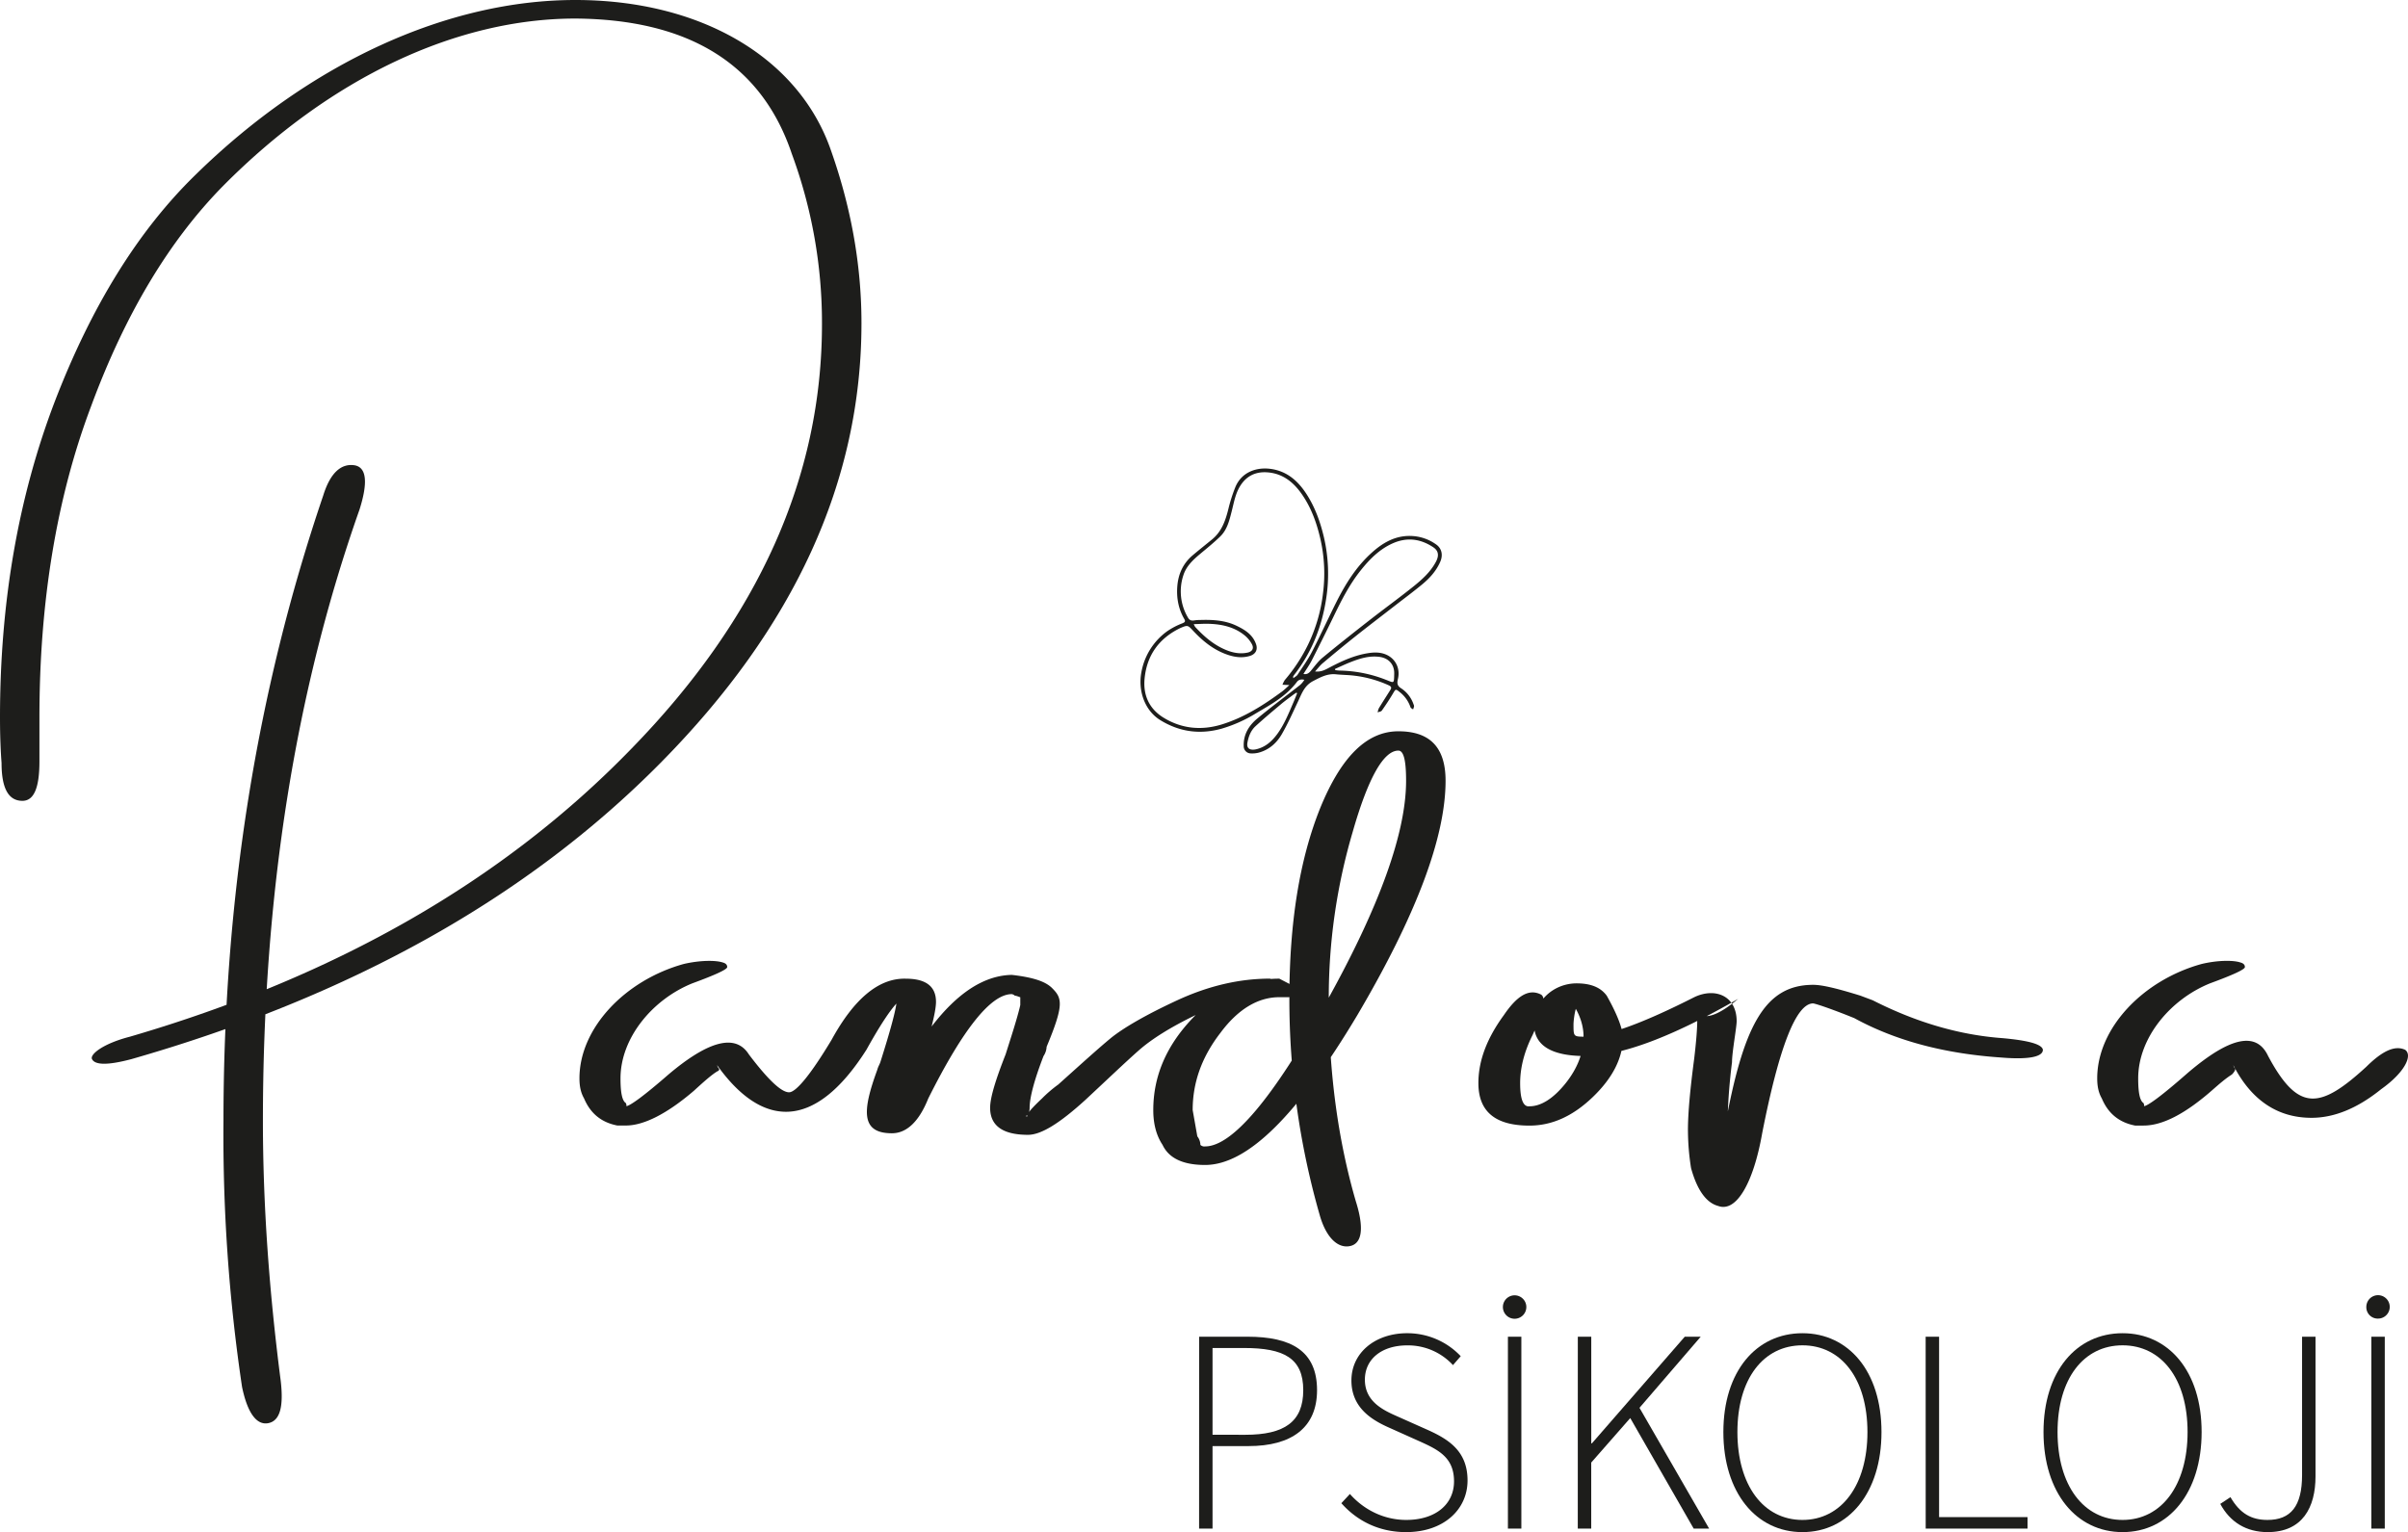
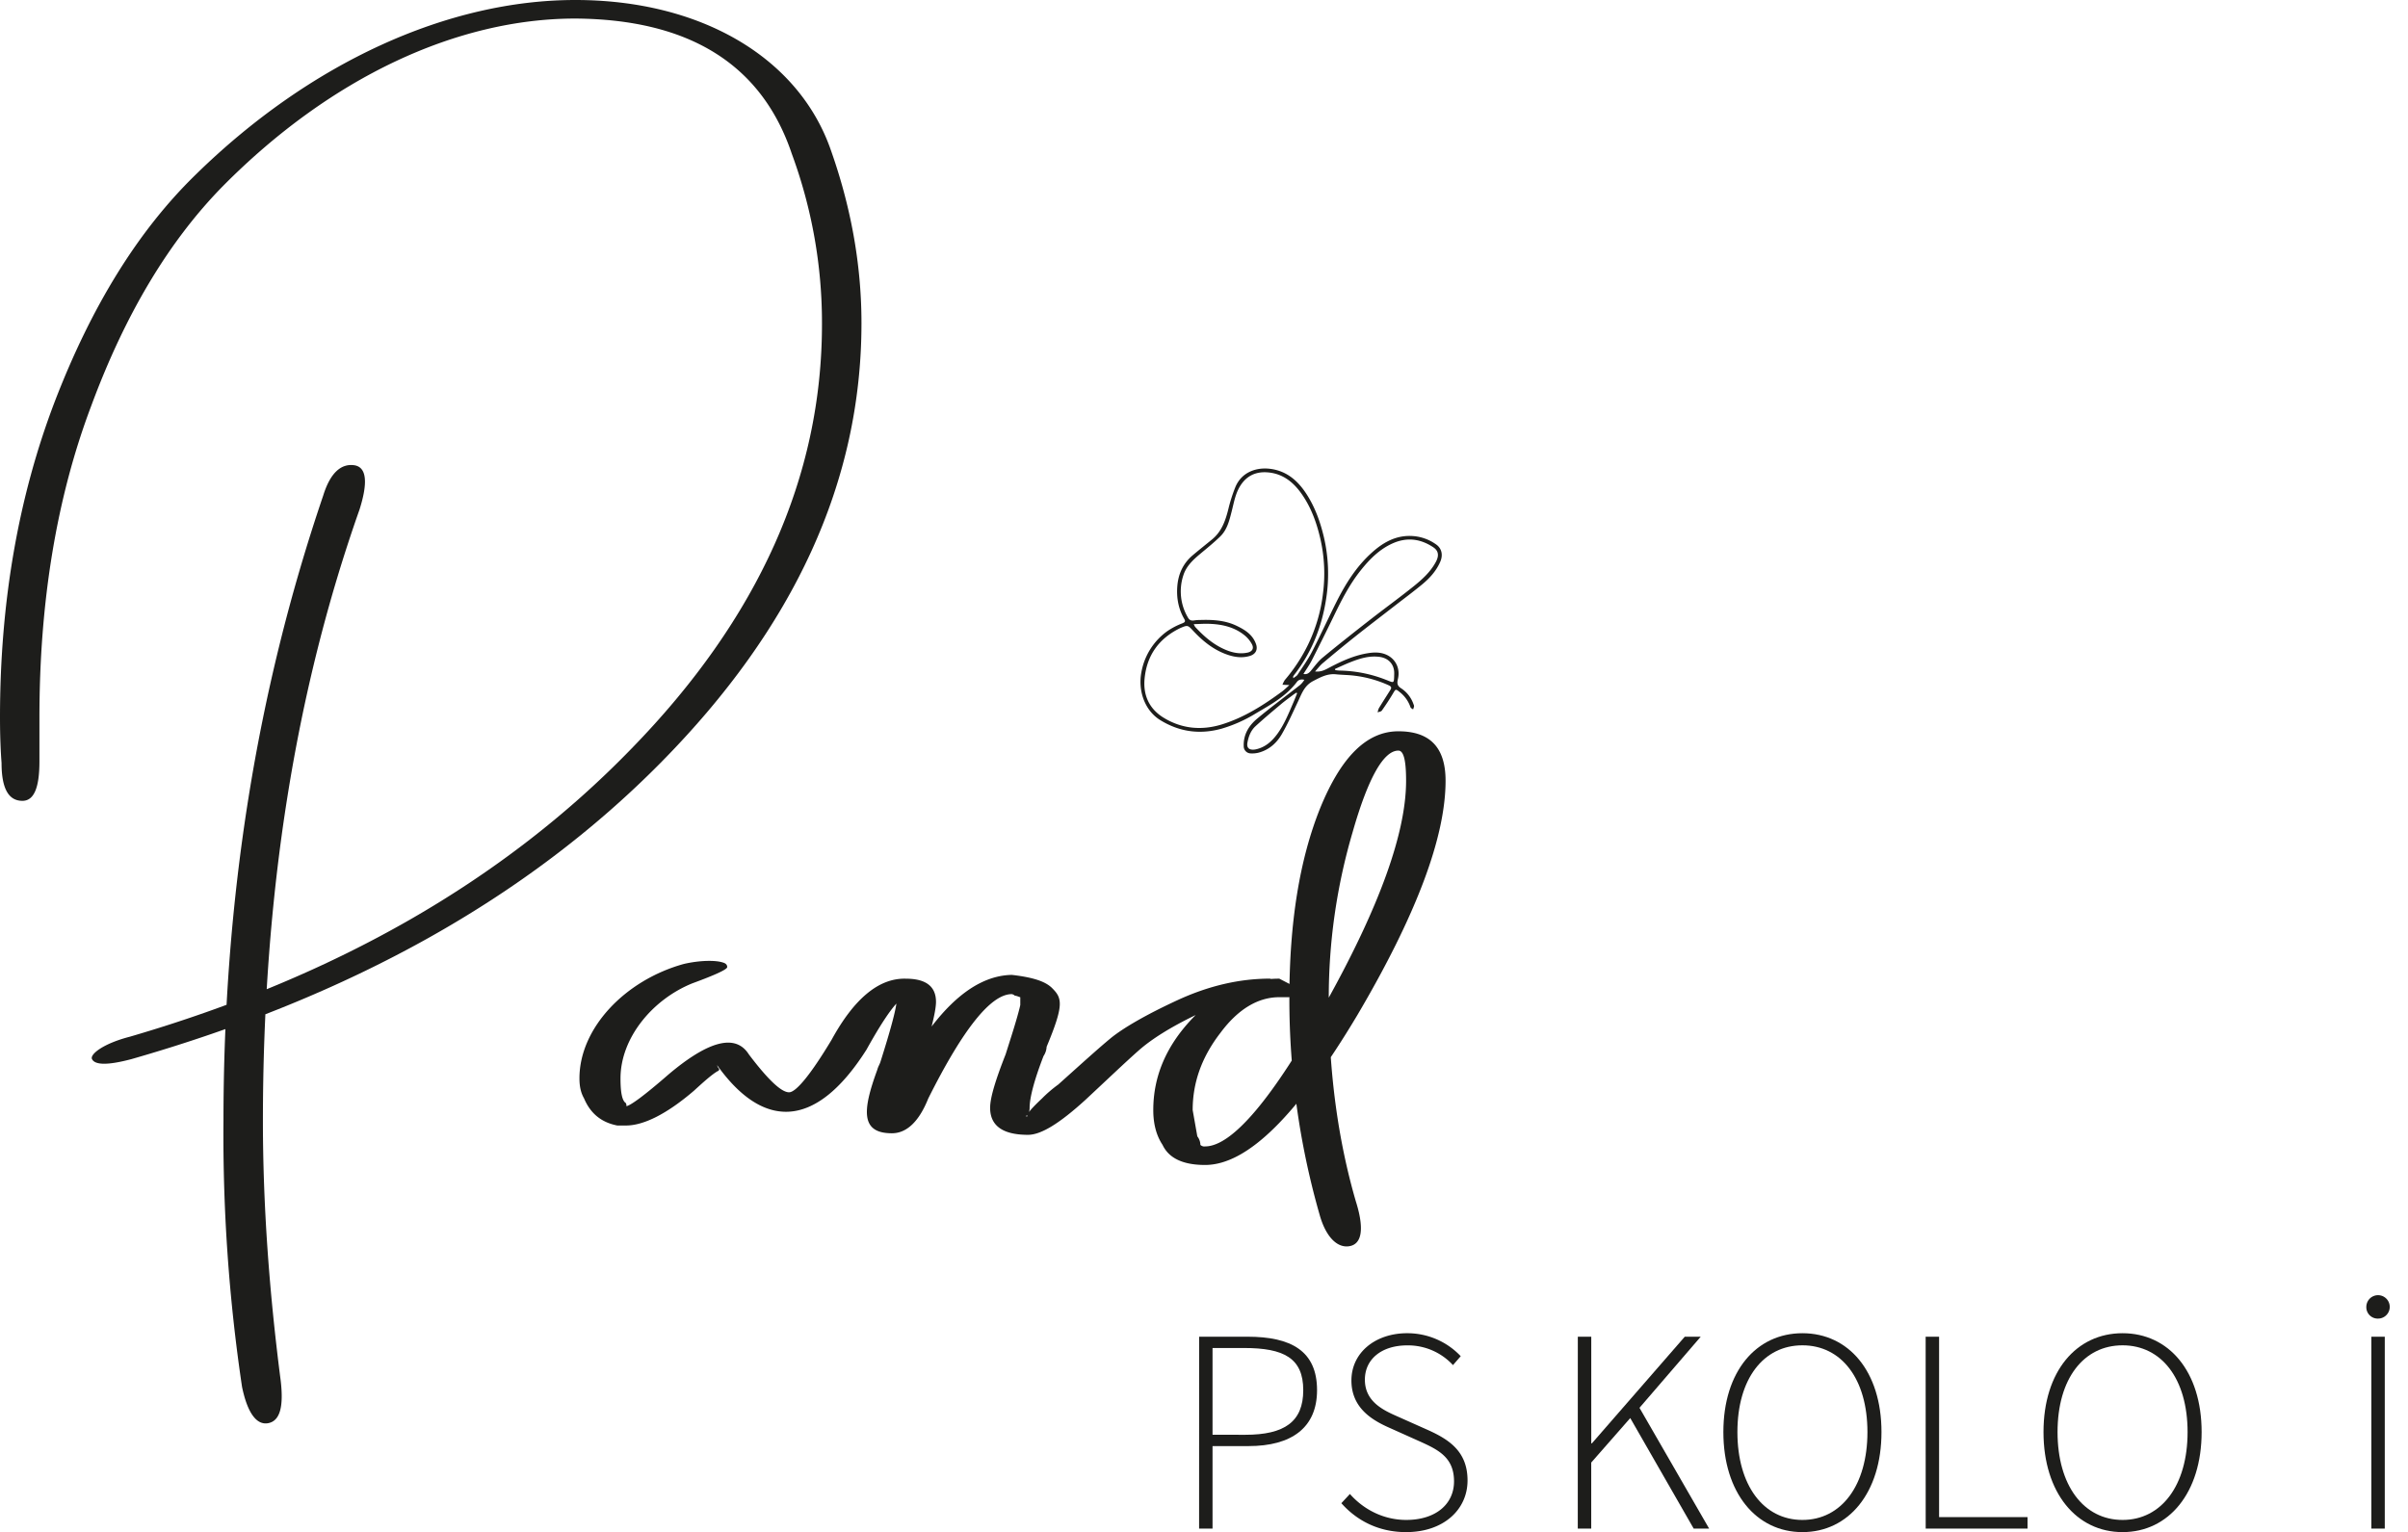
<svg xmlns="http://www.w3.org/2000/svg" viewBox="0 0 1970.63 1254.2">
  <defs>
    <style>.cls-1{fill:#1d1d1b;}</style>
  </defs>
  <title>pandora-1</title>
  <g id="katman_2" data-name="katman 2">
    <g id="katman_1-2" data-name="katman 1">
      <path class="cls-1" d="M75.3,867c-1.89-3.79,8.86-12.65,31-18.35q253.44-74,410.07-235.4Q673,452.78,672.68,264.52A400.07,400.07,0,0,0,648,125.93C623.32,52.52,563.84,15.82,470.81,15.19c-96.82,0-200,48.09-287.93,136.69Q116.45,219.26,74.67,332.23c-28.47,75.3-42.4,160.73-42.4,255v36.07c0,21.52-4.43,32.27-13.92,32.27-11.39,0-17.08-10.12-17.08-31C.63,616.36,0,603.7,0,587.25c0-94.92,15.19-181,44.93-258.82C74.67,251.23,112.64,189.21,160.1,143,254.39,50.62,367,0,470.81,0,572.7,0,651.8,46.2,679,120.23,696.09,167.7,705,215.79,705,264.52c0,129.72-55.05,249.32-164.53,360.07S286.66,815.7,107.58,867Q79.1,874.56,75.3,867ZM219.59,1165c-9.5,1.9-17.09-8.23-21.52-29.74a1399.2,1399.2,0,0,1-15.19-217.69c0-181.62,27.21-351.85,81.64-511.95,5.69-18.35,14.55-26.58,25.94-24.68q14.24,2.85,3.8,36.07c-52.53,148.71-79.1,315.14-79.1,500.56,0,68.34,5.06,139.22,14.55,212.62C232.24,1151.72,229.08,1163.11,219.59,1165Z" />
      <path class="cls-1" d="M1104.54,1020.09c-10.12,1.9-19.62-7.59-24.68-25.94a639.72,639.72,0,0,1-24.68-176.56c0-62,8.23-113.9,25.31-156.3,17.09-41.77,38-62.65,63.92-62.65s38.6,13.29,38.6,40.5q0,69.3-72.14,191.74c-48.73,81.64-89.86,122.77-124.66,122.77-18.36,0-29.75-5.7-34.81-16.45q-7.59-11.4-7.59-28.48c0-27.84,10.75-52.52,31.64-74.67s44.93-32.91,71.51-32.91L1064,810c-2.53,4.43-7,6.33-13.92,6.33h-10.76c-19.62,0-39.87,5.06-60.75,14.55C957.73,841,942.54,850.5,931.78,860s-25.31,23.42-43.66,40.5c-20.88,19-36.07,28.48-46.83,28.48-20.88,0-31-7.59-31-22.15,0-8.23,4.43-22.78,12.66-43.66l3.8-12c5.06-15.82,7.59-25.31,8.22-28.47v-6.33c-1.9-.63-3.16-1.27-4.43-1.27A4.77,4.77,0,0,0,828,813.8q-25.62,0-68.34,85.43c-7.6,19-17.72,28.47-29.74,28.47-25.95,0-24-19-12-51.89.64-2.53,1.9-4.43,2.53-6.33q12.35-38.91,13.29-49.36v-2.53l1.27-2.53a27.48,27.48,0,0,0,6.33,1.27c-5.7,0-16.46,14.55-32.28,43C666,927.07,623,922.64,586.9,872a4.79,4.79,0,0,0,1.27,2.53c.63.63.63,1.9-1.27,2.53-5.06,3.16-11.39,8.86-19,15.82-22.15,19-41.14,28.48-55.69,28.48h-7c-13.29-2.54-22.15-10.13-27.21-22.15-2.53-4.43-3.8-9.5-3.8-16.46,0-41.13,37.34-80.36,85.43-93.65C573,786,585.64,786,591.33,787.85q3.79.95,3.8,3.8t-28.48,13.29c-32.91,13.29-58.85,44.93-58.85,77.83,0,11.39,1.26,18.36,4.43,20.25.63,1.9.63,2.54,0,2.54,3.16,0,15.19-8.86,34.8-25.95,32.91-27.84,55.06-33.54,65.82-16.45,15.82,20.88,26.57,31,32.9,31,5.7,0,17.72-14.55,34.81-43,18.35-33.54,38.6-50.62,60.75-50q24.68,0,24.68,19c0,7.6-4.43,26-13.93,54.43-14.55,39.23-.63,38-22.14,38q-11.4,0-5.7-9.5a74.65,74.65,0,0,1,7-11.39c31-62,63.28-93,96.82-93.65,16.46,1.9,27.21,5.06,32.91,10.75,8.23,8.23,10.12,13.29-4.43,48.1a15,15,0,0,1-2.53,7.59c-7.6,19.62-11.39,34.17-11.39,42.4,0,4.43-1.9,7-6.33,8.23L835,913.78h6.33c-2.53,0,1.27-5.06,11.39-14.55A106,106,0,0,1,866,887.84c18.35-16.46,32.27-29.11,43-38,10.13-8.23,28.48-19,54.42-31s51.26-17.72,75.94-17.72l23.42,8.86c-1.9,4.43-4.43,6.33-8.86,6.33h-7c-17.09,0-33.54,9.49-48.1,29.11-15.19,19.62-22.78,40.5-22.78,63.28l3.8,21.51a11.81,11.81,0,0,1,2.53,7,4.8,4.8,0,0,0,2.53,1.26h1.27c22.14,0,55.68-39.23,99.35-118.34,43.66-78.46,65.18-138.58,65.18-181,0-16.45-1.9-24.68-6.33-24.68-12,0-24.68,22.15-37.34,66.45a479.11,479.11,0,0,0-19.61,136.68c0,60.12,7.59,115.81,22.14,165.8C1116.56,1005.54,1114.67,1018.2,1104.54,1020.09Z" />
-       <path class="cls-1" d="M1671.83,859.36c0,5.7-11.4,8.23-34.18,6.33-46.82-3.17-86.69-13.92-120.23-32.28l-6.33-2.53c-14.55-5.69-24-8.86-27.21-9.49q-20.88,0-41.77,106.31c-7,39.87-20.88,65.18-36.07,59.49-9.49-2.53-17.08-12.66-22.14-31a202.16,202.16,0,0,1-2.54-31c0-14.55,1.9-34.17,5.07-58.22,1.9-15.82,2.53-25.94,2.53-31v-3.8l1.26-2.53c5.7,5.06,16.46,1.26,32.28-12-53.79,31-95.56,46.83-125.3,46.83-27.84,0-41.77-8.86-41.77-25.94,0-19.62,16.46-33.54,34.81-33.54,11.39,0,19.62,3.16,24.68,10.12,8.23,14.56,12.66,26,13.29,33.54q0,25.64-24.68,49.36c-16.45,15.82-33.54,23.42-51.89,23.42-27.85,0-41.77-11.4-41.77-34.81,0-18.35,7-36.7,20.88-55.69,10.76-15.82,20.25-21.51,29.75-17.08,5.06,1.9,3.16,12.65-6.33,33.54-7,13.92-10.13,27.21-10.13,39.23q0,19.93,7.6,19c9.49,0,19.61-6.33,29.74-19,9.49-12,14.55-24.68,14.55-38,0-8.22-2.53-17.08-8.22-25.94-1.9-1.9-.63-2.54,2.53-2.54v3.8c-1.9,5.06-2.53,12.66-2.53,14.56,0,10.12,0,10.12,9.49,10.12q25.63,0,89.23-32.27c17.08-8.23,34.8-1.27,34.8,19.62,0,5.06-3.8,25.31-3.8,33.53a465.9,465.9,0,0,0-3.79,55.69c-2.53,7-6.33,16.46-11.39,29.74,5.06-15.82,8.22-25.31,8.86-29.74,15.18-84.16,32.27-119,72.77-119,7.59,0,20.25,3.17,38.6,8.86l10.13,3.8c36.07,18.35,71.5,28.48,106.31,31C1660.43,851.77,1671.19,854.93,1671.83,859.36Z" />
-       <path class="cls-1" d="M1968.26,859.36c6.33,4.43,0,18.35-19.61,32.27-19.62,15.82-38.6,23.42-57,23.42-27.84,0-49.36-14.56-63.91-43a4.79,4.79,0,0,0,1.27,2.53c.63.63,0,2.53-2.54,5.06-5.06,3.16-10.12,7.59-15.18,12-22.15,19.62-41.14,29.75-57,29.75h-7c-13.29-2.54-22.15-10.13-27.21-22.15-2.53-4.43-3.79-9.5-3.79-16.46,0-41.13,37.33-80.36,85.42-93.65,13.29-3.17,26-3.17,31.65-1.27q3.8.95,3.79,3.8t-28.47,13.29c-32.91,13.29-58.86,44.93-58.86,77.83,0,11.39,1.27,18.36,4.43,20.25.64,1.9.64,2.54,0,2.54,3.17,0,15.19-8.86,36.07-27.22,34.81-29.74,56.32-34.17,65.82-13.92,24.68,46.2,42.4,43.67,80.36,8.86C1949.91,860,1960,855.56,1968.26,859.36Z" />
      <path class="cls-1" d="M981.33,1094.24h39.58c35.56,0,56.92,11.54,56.92,43.77,0,30.82-21,45.77-56,45.77H992.3v67.56h-11Zm37.76,80.29c32.09,0,47.45-10.68,47.45-36.52,0-26.27-15.93-34.52-48.4-34.52H992.3v71Z" />
      <path class="cls-1" d="M1097.72,1230.53l7-7.54c11.4,12.9,27.8,21.24,46.11,21.24,24,0,39.1-12.84,39.1-31.56,0-19.62-12.81-25.86-28.28-32.83l-23.81-10.68c-13.69-6-31.88-15.8-31.88-39.07,0-22.81,19.55-38.71,45.68-38.71a60.07,60.07,0,0,1,43.77,18.81l-6.34,7.29a50.09,50.09,0,0,0-37.43-16.14c-20.74,0-34.66,11.09-34.66,28.09,0,18.33,15.68,25.24,27.17,30.3l23.77,10.6c17.59,7.85,33.07,17.55,33.07,41.58s-19.79,42.29-50.26,42.29C1127.8,1254.2,1110.11,1244.47,1097.72,1230.53Z" />
-       <path class="cls-1" d="M1229.93,1069.64a9.59,9.59,0,0,1,19.17,0,9.59,9.59,0,1,1-19.17,0Zm4.1,24.6h11v157.1h-11Z" />
      <path class="cls-1" d="M1291.24,1094.24h11v87.3h.52l76-87.3h13.06l-50.11,58.21,57,98.89h-12.64l-51.92-90.5-31.94,36.43v54.07h-11Z" />
      <path class="cls-1" d="M1410.35,1172.29c0-49.73,26.94-80.91,64.69-80.91s64.7,31.2,64.7,80.91-26.93,81.91-64.7,81.91S1410.35,1222,1410.35,1172.29Zm117.9,0c0-43.58-21.31-71-53.21-71s-53.2,27.37-53.2,71,21.31,71.94,53.2,71.94S1528.25,1215.87,1528.25,1172.29Z" />
      <path class="cls-1" d="M1575.89,1094.24h11V1241.9h72.38v9.44h-83.34Z" />
      <path class="cls-1" d="M1672.34,1172.29c0-49.73,26.94-80.91,64.7-80.91s64.7,31.2,64.7,80.91-26.94,81.91-64.7,81.91S1672.34,1222,1672.34,1172.29Zm117.91,0c0-43.58-21.31-71-53.21-71s-53.21,27.37-53.21,71,21.31,71.94,53.21,71.94S1790.25,1215.87,1790.25,1172.29Z" />
-       <path class="cls-1" d="M1817,1231.1l8.34-5.51c7.82,13.45,17.16,18.64,30.28,18.64,19.12,0,28.32-11.25,28.32-36.8V1094.24h11v114.38c0,25.41-10.68,45.58-39.14,45.58C1838.21,1254.2,1825,1246,1817,1231.1Z" />
      <path class="cls-1" d="M1936.53,1069.64a9.58,9.58,0,1,1,9.58,9.77A9.32,9.32,0,0,1,1936.53,1069.64Zm4.1,24.6h11v157.1h-11Z" />
      <path class="cls-1" d="M1076.2,549.66c5,.54,8.3-1.37,11.69-3.16,10.18-5.36,20.59-10.15,32.12-11.88,5.14-.78,10.27-.74,15,1.54,7.32,3.51,11,11.37,9,19.65-.76,3.26-.72,5.45,2.45,7.53a25.32,25.32,0,0,1,10.32,13.19,4.07,4.07,0,0,1,.44,1.66,14.39,14.39,0,0,1-.81,2.54c-.72-.58-1.86-1-2.11-1.77a26.55,26.55,0,0,0-8.95-12.53c-3.16-2.53-3.23-2.36-5.21,1-2.89,4.87-6,9.61-9.28,14.24-.61.88-2.26,1-3.43,1.51a13.46,13.46,0,0,1,1-3.43c3.09-5.09,6.32-10.09,9.5-15.13,1.11-1.76.46-2.74-1.32-3.57a94.86,94.86,0,0,0-27.71-7.87c-5.15-.69-10.39-.66-15.57-1.19-7-.72-12.65,2.37-18.68,5.51-7.38,3.84-9.49,10.66-12.6,17.21-4.21,8.86-8.18,17.88-13.09,26.34-4.24,7.3-10.51,12.86-19,15.1a22,22,0,0,1-6.57.59,5.83,5.83,0,0,1-5.57-5.93c-.37-9.38,4.13-16.76,10.86-22.39,11.37-9.52,23.33-18.31,35-27.48a17.32,17.32,0,0,0,3.75-4.45c-2.55-.59-4.67-.14-6.07,1.73-8.91,11.85-21.64,18.68-34,26a114.57,114.57,0,0,1-27.66,12.28c-12.82,3.56-25.59,3.5-38.13-1.11a67.05,67.05,0,0,1-12.12-5.94c-12.89-8-18.17-24.34-15.4-39a52.73,52.73,0,0,1,21.14-33.71,59.15,59.15,0,0,1,12.5-6.52c2.13-.9,2.57-1.6,1.49-3.48-4.9-8.48-6.52-17.65-5.67-27.32.89-9.94,4.88-18.37,12.55-24.86,5.22-4.42,10.59-8.65,15.87-13,7.91-6.49,11-15.48,13.36-25a128.16,128.16,0,0,1,5.59-17.57c5-12.45,17.32-16.9,29.48-15.08,13.05,1.94,21.92,9.88,28.78,20.44,7,10.78,11.29,22.69,14.25,35.18a131.89,131.89,0,0,1,1.93,50.33c-3.45,23-11.79,44.05-26.15,62.54a11.46,11.46,0,0,0-.92,1.45c-.07.13,0,.36.2,1.32,1.37-1.1,2.75-1.77,3.47-2.88,4.06-6.21,8.42-12.27,11.81-18.84,6.89-13.34,13.1-27,19.84-40.46,7.56-15.07,16.46-29.28,29.14-40.65,9-8.11,19.21-14,31.93-13.6a36.91,36.91,0,0,1,20.78,7.05c4.44,3.18,5.64,8.48,3.27,14-3.25,7.55-8.64,13.49-14.84,18.61-7.5,6.19-15.33,12-23,17.95-10.51,8.16-21.1,16.22-31.52,24.5-8.89,7.06-17.66,14.3-26.35,21.62C1080.6,544.35,1078.73,546.9,1076.2,549.66Zm-21,11.15-5.66-.28a18.12,18.12,0,0,1,1.94-3.89,137.05,137.05,0,0,0,19.1-29.18,131.92,131.92,0,0,0,12.11-41.69,127.41,127.41,0,0,0-2.2-44.88c-3-12.95-7.45-25.35-15.11-36.34-6.77-9.71-15.39-16.78-27.75-17.85-9.81-.84-17.54,2.74-22.77,11.21-3.87,6.27-5.05,13.46-6.83,20.44-1.9,7.49-3.67,15.19-9.42,20.79-5.29,5.16-11.08,9.81-16.76,14.56S970.71,463.65,968.4,471a42.13,42.13,0,0,0,3.52,34.11c1.32,2.41,2.59,3.25,5.67,2.73a29.24,29.24,0,0,1,4-.3c10.39-.34,20.67.1,30.29,4.69,6.91,3.3,13.26,7.21,16,15,1.64,4.55-.29,8.24-4.89,9.67-6,1.85-11.85,1.19-17.64-.68-11.42-3.7-20.52-10.91-28.58-19.51-4.78-5.1-4.66-5.21-11.09-2.48l-.26.13c-17.11,8.46-26.9,22.18-28.72,41.15-1.31,13.63,3.79,24.78,15.55,32,15,9.21,31.33,10.6,47.92,5.43,17.95-5.6,33.68-15.58,48.72-26.64C1051.06,564.74,1052.91,562.83,1055.2,560.81Zm11.49-9.08c3,.54,4.57-.8,6.08-2.61,3.08-3.71,5.94-7.75,9.61-10.77,12.77-10.54,25.78-20.8,38.84-31,11.93-9.31,24.21-18.17,36-27.68,6.94-5.62,13.62-11.7,17.91-19.83,2.67-5.06,2.12-9-2.28-11.9-10.38-6.87-21.37-8.32-33-3.2-11,4.87-19.13,13.16-26.46,22.37-9.06,11.4-15.61,24.27-21.91,37.32q-8.81,18.21-18,36.22C1071.56,544.39,1069.09,547.84,1066.69,551.73Zm-5.15,15.77-.63-.51c-.74.5-1.51,1-2.22,1.5-3.45,2.62-7,5.13-10.31,7.92-7.07,5.93-14.15,11.86-20.94,18.1-3.78,3.47-5.61,8.26-6.56,13.28-.79,4.19,1.11,6.2,5.42,5.85a12.19,12.19,0,0,0,2-.35c7.34-1.77,12.58-6.48,16.9-12.33,5.88-8,9.46-17.14,13.35-26.14C1059.59,572.4,1060.55,569.94,1061.54,567.5Zm-84.61-56.56a13,13,0,0,0,1.14,2.22c6.44,7,13.47,13.24,22,17.44,6.49,3.17,13.29,5.16,20.68,3.67,4.1-.83,5.71-3.51,3.67-7.12a24.4,24.4,0,0,0-5.41-6.66c-8.67-7.29-19.11-9.54-30.1-9.85C985.18,510.54,981.38,510.82,976.93,510.94Zm115.63,36.65.13.95a29.42,29.42,0,0,0,3.35.4,108.35,108.35,0,0,1,37.76,7.39c7.21,2.73,7,3.86,7.18-4.89.18-7.5-4.58-12.72-12-13.71-8.32-1.11-16,1.25-23.58,4.24C1101,543.68,1096.82,545.7,1092.56,547.59Z" />
    </g>
  </g>
</svg>